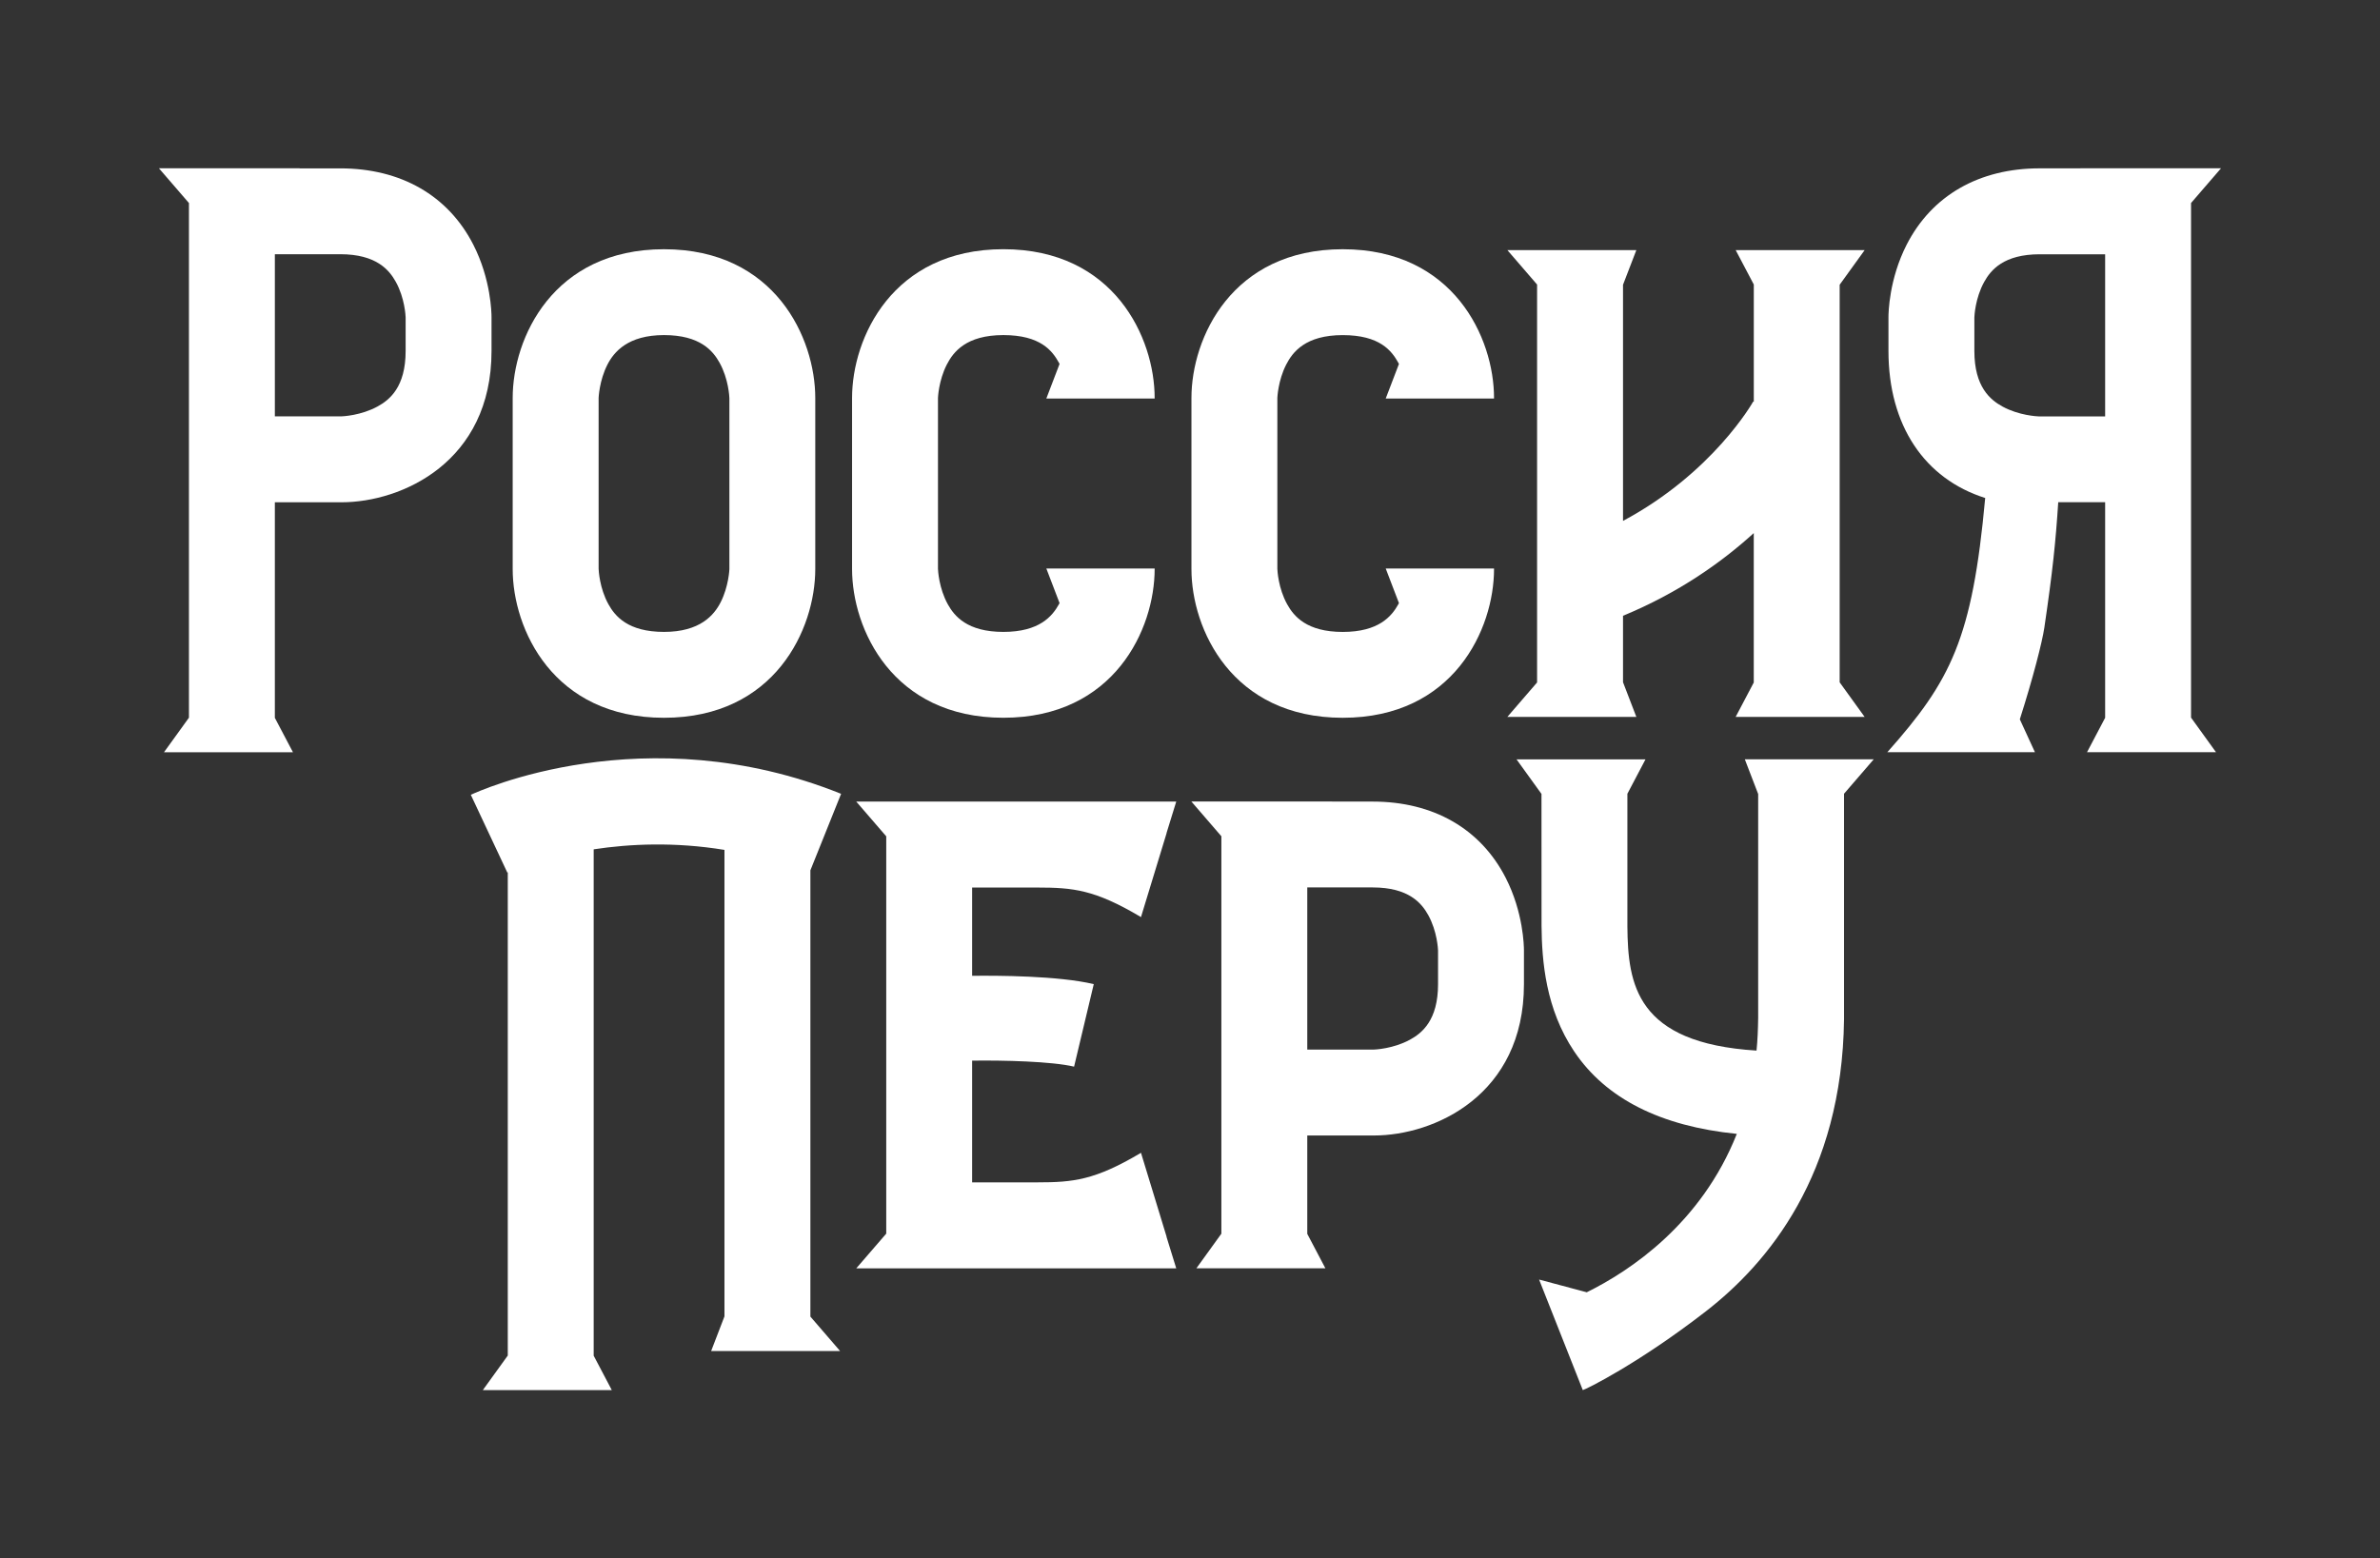
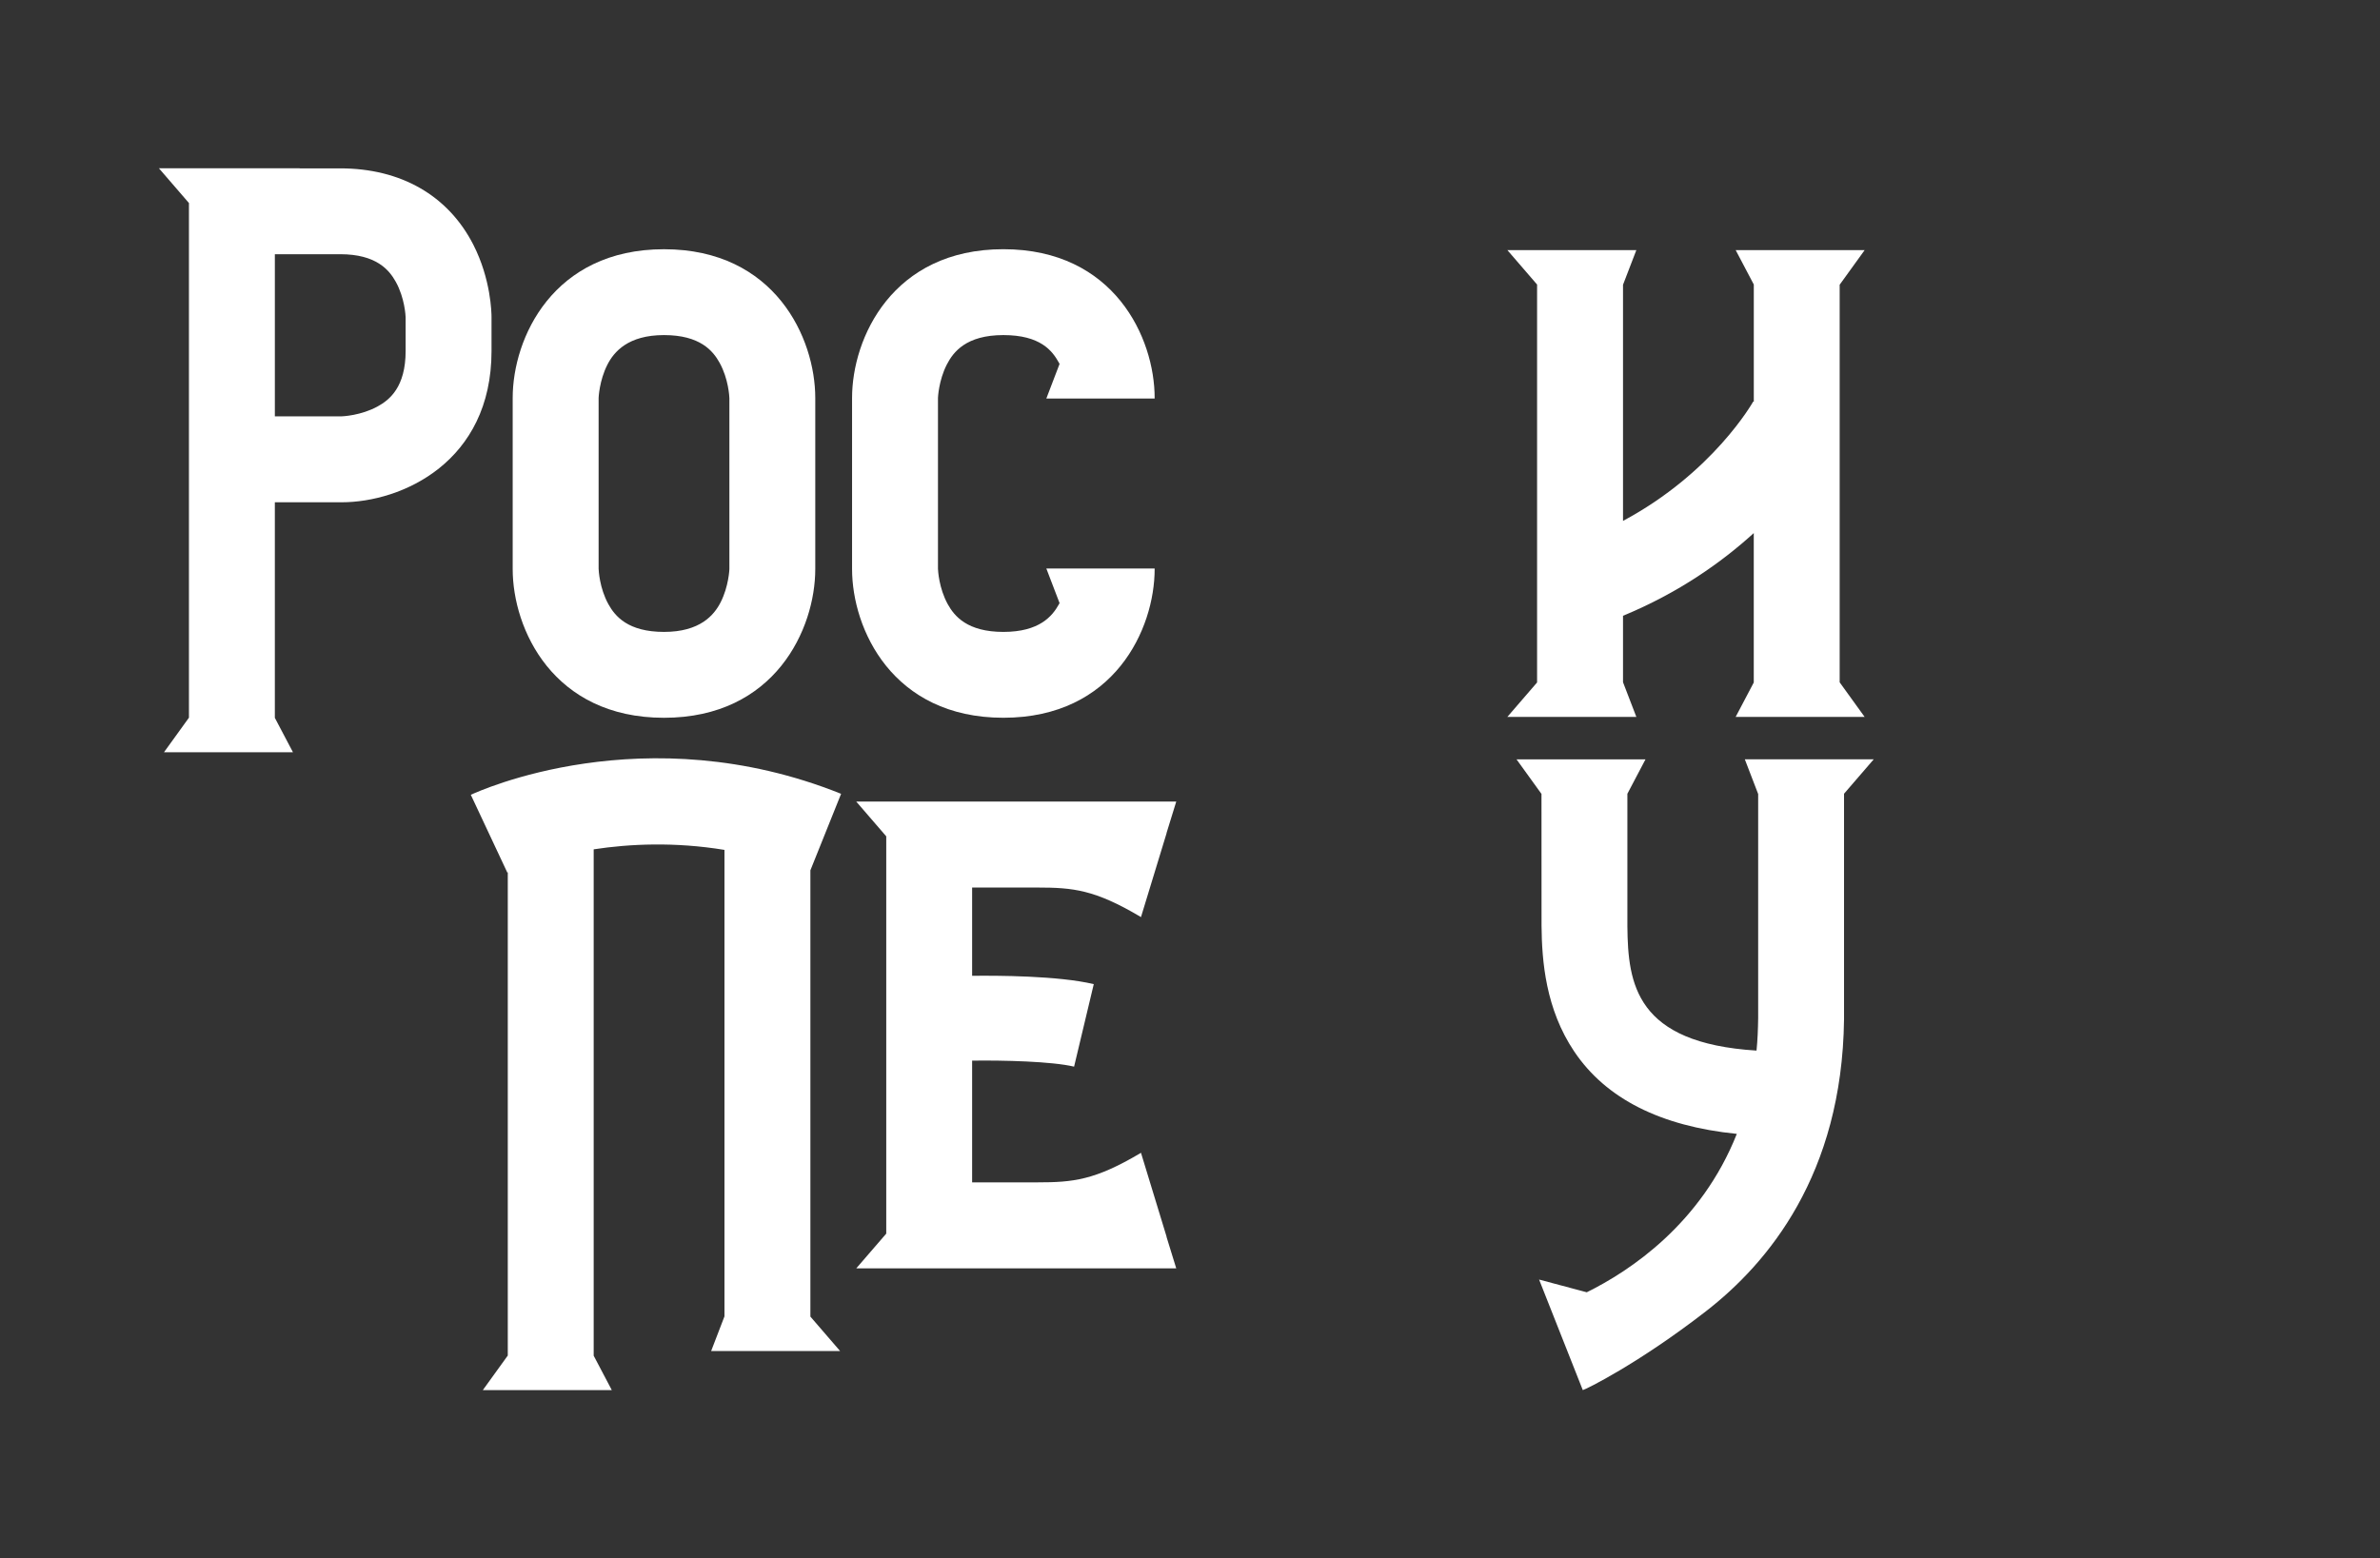
<svg xmlns="http://www.w3.org/2000/svg" id="_Слой_1" data-name="Слой_1" version="1.1" viewBox="0 0 855 560">
  <rect x="0" y="0" width="855" height="560" fill="#333333" stroke="none" />
  <defs>
    <style> .st0 { fill: #fff; } </style>
  </defs>
  <g>
    <path class="st0" d="M238.53,257.93c-39.88,0-54.35-31.95-54.35-53.42v-61.53c0-21.47,14.47-53.42,54.35-53.42s54.35,31.95,54.35,53.42v61.53c0,21.47-14.47,53.42-54.35,53.42ZM215.05,204.39c.02.53.3,6.93,3.53,12.75,2.36,4.26,7,9.93,19.96,9.93s17.99-6.05,20.32-10.6c2.93-5.72,3.17-11.9,3.17-11.96v-61.42c-.02-.53-.3-6.93-3.53-12.75-2.36-4.26-7-9.93-19.96-9.93s-17.99,6.05-20.32,10.6c-2.93,5.72-3.17,11.9-3.17,11.96v61.42Z" />
    <path class="st0" d="M375.89,204.29l4.75,12.42c-.08.14-.15.29-.23.43-2.36,4.26-7,9.93-19.96,9.93s-17.6-5.67-19.96-9.93c-3.22-5.82-3.51-12.22-3.53-12.75v-61.42c0-.06.24-6.24,3.17-11.96,2.33-4.55,6.97-10.6,20.32-10.6s17.6,5.67,19.96,9.93c.08.15.15.29.23.44l-4.75,12.42h38.92l-.03-.23h.02c0-21.47-14.47-53.42-54.35-53.42s-54.35,31.95-54.35,53.42v61.53c0,21.47,14.47,53.42,54.35,53.42s54.35-31.95,54.35-53.42h-.02l.03-.22h-38.92Z" />
-     <path class="st0" d="M497.81,204.29l4.75,12.42c-.08.14-.15.29-.23.44-2.36,4.26-7,9.93-19.96,9.93s-17.6-5.67-19.96-9.93c-3.23-5.82-3.51-12.22-3.53-12.75v-61.42c0-.06.24-6.24,3.17-11.96,2.33-4.55,6.97-10.6,20.32-10.6s17.6,5.67,19.96,9.93c.08.15.15.29.23.44l-4.75,12.42h38.92l-.03-.23h.02c0-21.47-14.47-53.42-54.35-53.42s-54.35,31.95-54.35,53.42v61.53c0,21.47,14.47,53.42,54.35,53.42s54.35-31.95,54.35-53.42h-.02l.03-.22h-38.92Z" />
    <path class="st0" d="M170.02,87.89c-9.05-17.66-26.02-27.39-47.79-27.39h-14.6l.02-.03h-50.55l10.78,12.49v184.93l-8.97,12.43h46.34l-6.51-12.37v-77.46h23.95c21.66,0,53.89-14.47,53.89-54.35v-12.22c0-1.35-.18-13.58-6.56-26.03ZM145.72,126.14c0,12.93-5.76,17.57-10.1,19.93-5.97,3.26-12.52,3.54-13.04,3.55h-23.84v-58.27h23.49c12.96,0,17.6,5.67,19.96,9.93,3.23,5.83,3.51,12.23,3.53,12.75v12.1Z" />
    <path class="st0" d="M660.9,102.3l8.97-12.43h-46.34l6.51,12.37v42.15l-.2-.11c-.16.28-14.4,25.57-46.78,42.9v-84.85l4.79-12.46h-46.34l10.68,12.38v142.98l-10.68,12.38h46.34l-4.79-12.46v-23.88c19.98-8.24,35.46-19.24,46.97-29.71v53.69l-6.51,12.37h46.34l-8.97-12.43V102.3Z" />
-     <path class="st0" d="M787.12,72.95l10.78-12.49h-50.55l.02.03h-14.6c-21.77,0-38.74,9.73-47.79,27.39-6.38,12.45-6.56,24.68-6.56,26.03v12.22c0,26.74,12.97,45.95,34.75,52.82-4.63,50.63-12.32,65.63-35.16,91.35h53.03l-5.43-11.82c4.74-14.84,8.07-27.89,8.81-32.95,2.98-20.24,4.06-30.72,4.99-45.06h16.85v77.46l-6.51,12.37h46.34l-8.97-12.43V72.95ZM756.26,149.63h-23.84c-.52-.02-7.07-.29-13.04-3.55-4.33-2.37-10.1-7.01-10.1-19.93v-12.1c.02-.52.3-6.92,3.53-12.75,2.36-4.26,7-9.93,19.96-9.93h23.49v58.27Z" />
  </g>
  <g>
    <path class="st0" d="M291.12,312.76l11.04-27.51c-70.63-28.35-130.51-.82-133.02.36l13.11,27.94s.08-.04.17-.08v173.63l-8.97,12.43h46.34l-6.51-12.37v-181.96c12.93-1.97,29.1-2.73,46.98.2v167.63l-4.79,12.46h46.34l-10.68-12.38v-160.36Z" />
-     <path class="st0" d="M540.91,315.43c-9.05-17.66-26.02-27.39-47.79-27.39h-14.6l.02-.03h-50.55l10.78,12.49v142.82l-8.97,12.43h46.34l-6.51-12.37v-35.35h23.95c21.66,0,53.89-14.47,53.89-54.35v-12.22c0-1.35-.18-13.58-6.56-26.03ZM516.61,353.68c0,12.93-5.76,17.57-10.1,19.93-5.97,3.26-12.52,3.54-13.04,3.55h-23.84v-58.27h23.49c12.96,0,17.6,5.67,19.96,9.93,3.23,5.83,3.51,12.23,3.53,12.75v12.1Z" />
    <path class="st0" d="M419.09,444.4l-9.2-30.15s-.08.04-.12.07v-.03s-.16.13-.16.13c-16.29,9.65-24.08,10.45-36.89,10.45h-23.49v-43.74c11.08-.16,28.67.26,36.63,2.16l7.07-29.65c-12.76-3.04-34.77-3.1-43.7-2.99v-31.72h23.49c12.81,0,20.6.8,36.89,10.45l.15.13v-.03s.09.04.13.07l9.2-30.15s-.02-.01-.03-.02l3.5-11.34h-114.96l10.78,12.49v142.76l-10.78,12.49h114.96l-3.5-11.34s.02-.01.03-.02Z" />
    <path class="st0" d="M626.82,272.86l4.79,12.46v80.54c-.06,4.04-.21,7.93-.59,11.66-43.4-2.69-46.19-23.96-46.39-44.58v-47.71l6.51-12.37h-46.34l8.97,12.43.02,47.34c.12,12.72,1.45,29.9,11.75,45.23,11.38,16.93,31,26.83,58.4,29.59-12.75,32.2-38.27,49.21-53.91,56.92l-17.12-4.57,15.7,39.72c1.03-.21,19.97-9.51,44.22-28.31,22.22-17.23,48.93-49,49.63-104.92v-81.07l10.68-12.38h-46.34Z" />
  </g>
</svg>